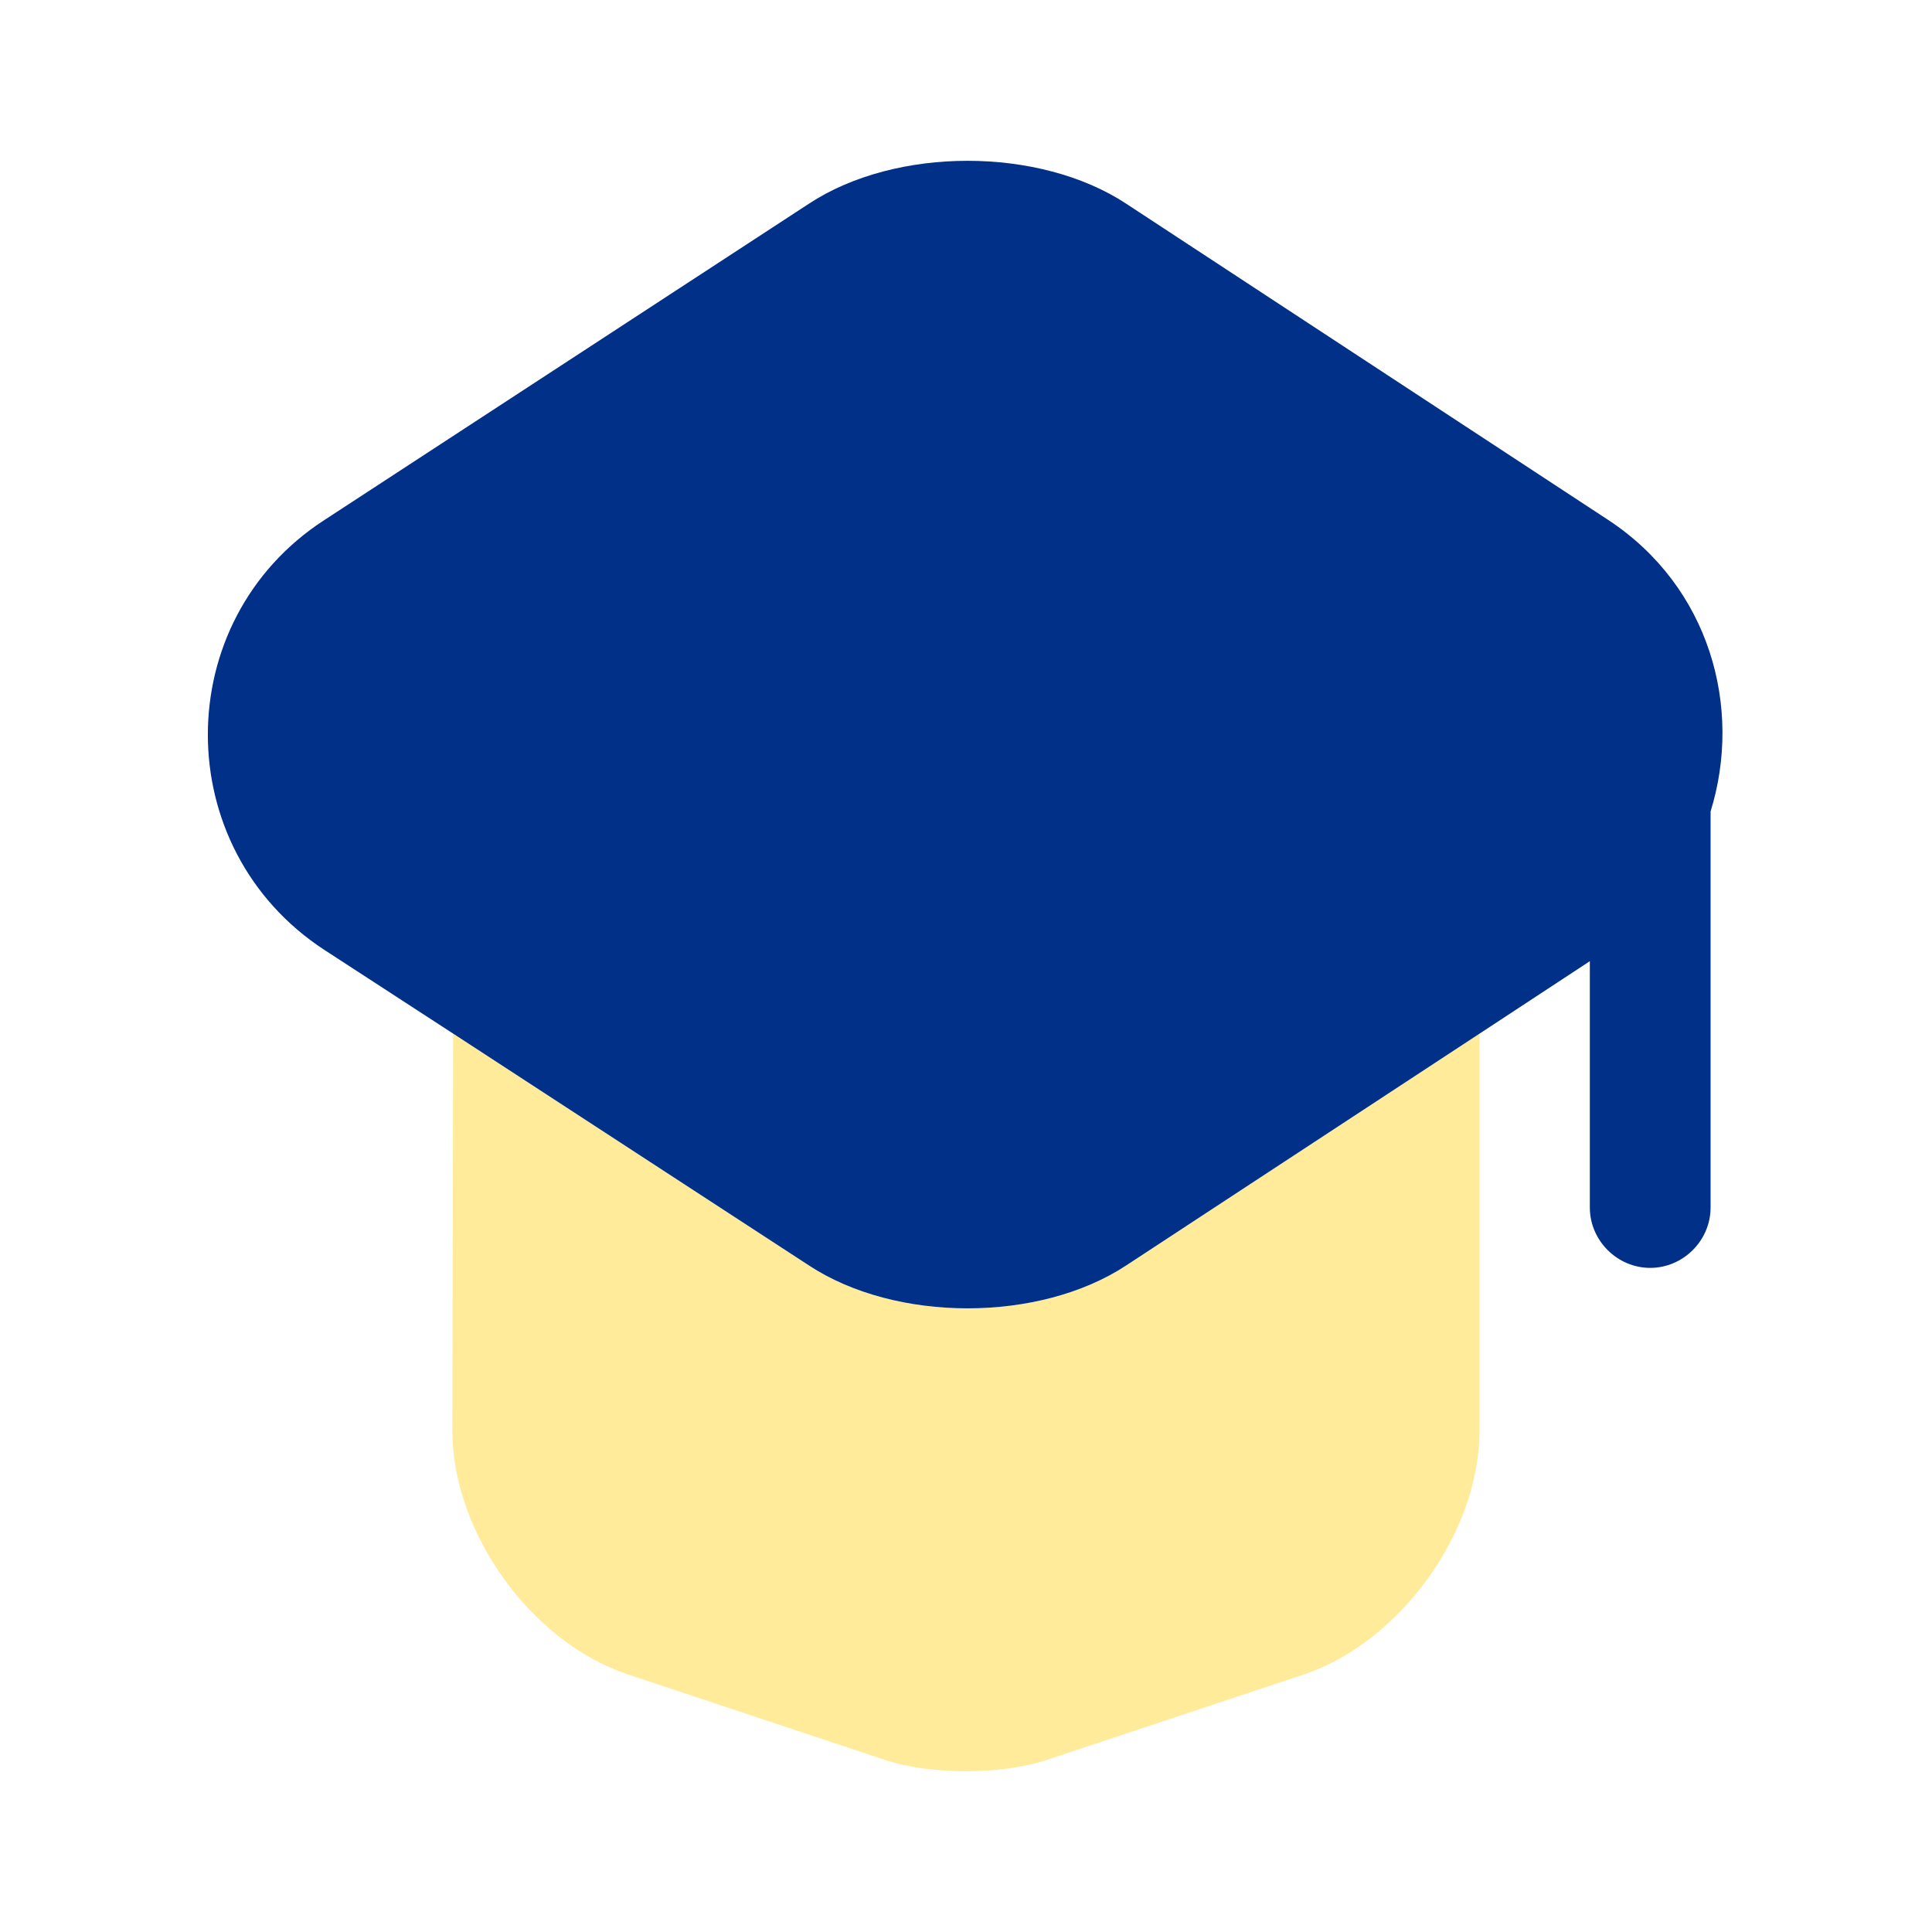
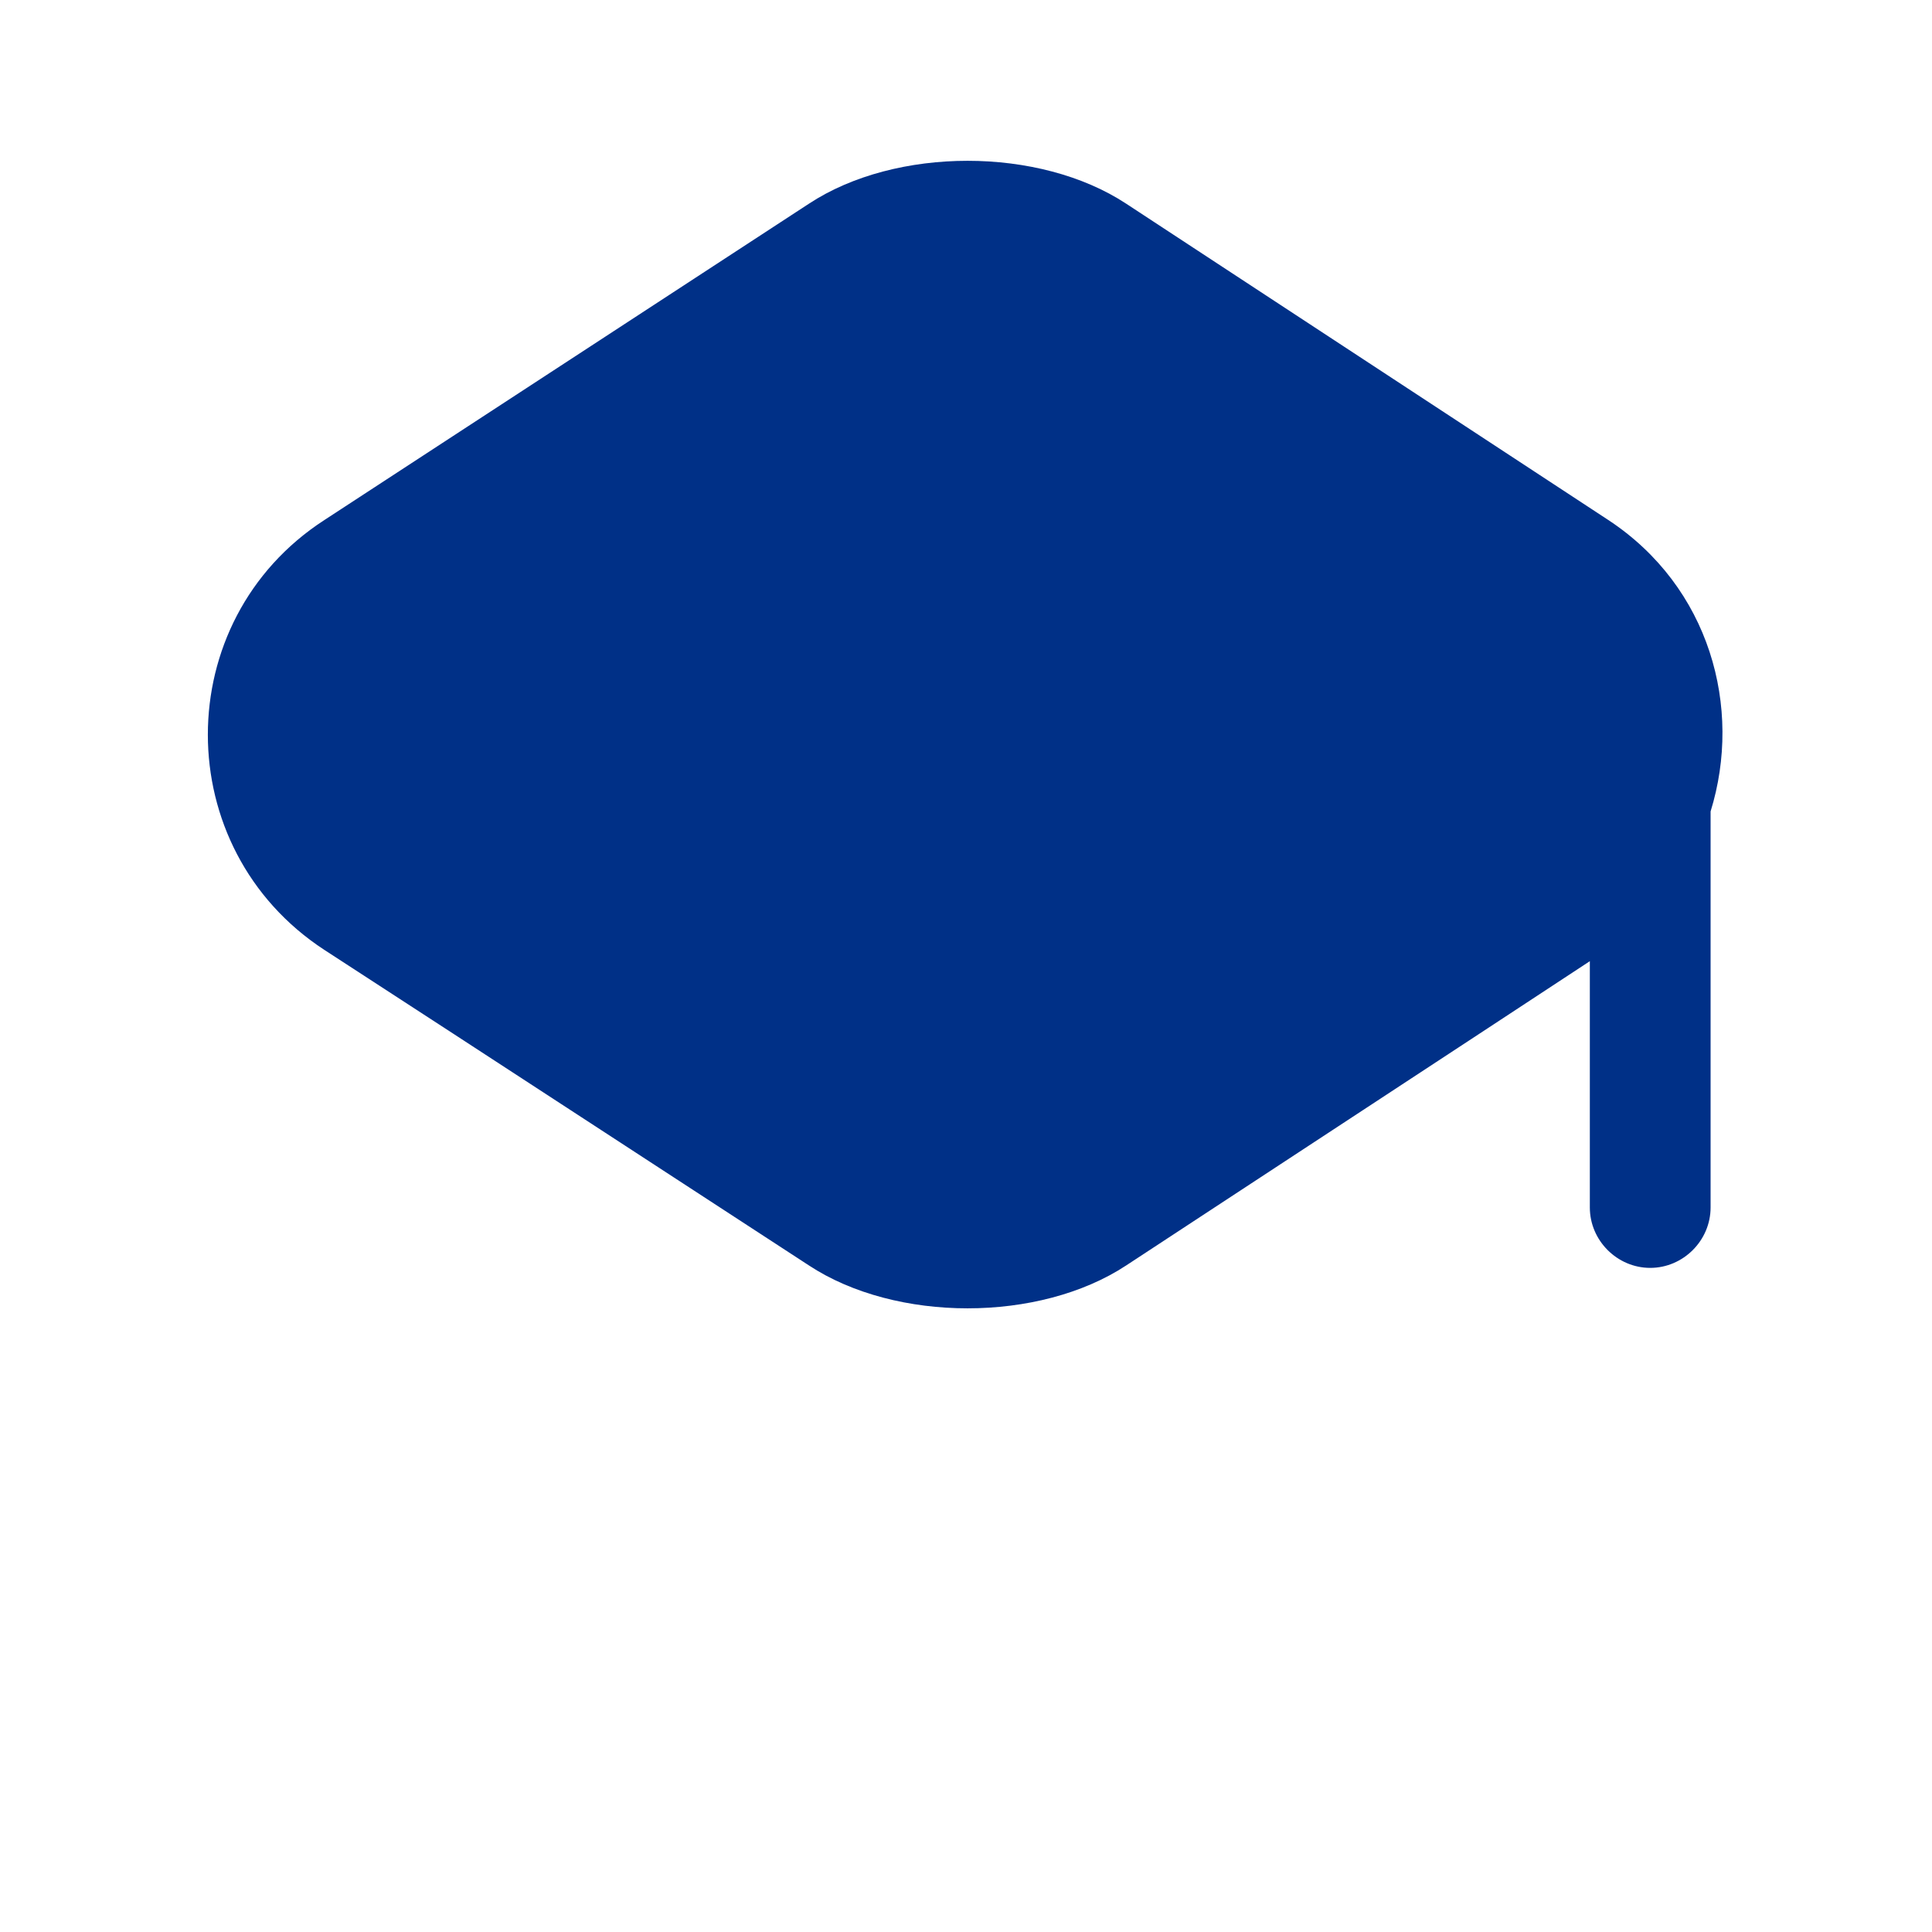
<svg xmlns="http://www.w3.org/2000/svg" width="800" height="800" viewBox="0 0 800 800" fill="none">
-   <path opacity="0.4" d="M612.637 428.004V592.337C612.637 634.671 579.637 680.004 539.97 693.337L433.637 728.671C414.97 735.004 384.637 735.004 366.303 728.671L259.971 693.337C219.971 680.004 187.305 634.671 187.305 592.337L187.638 428.004L334.97 524.004C370.97 547.671 430.303 547.671 466.303 524.004L612.637 428.004Z" fill="#FFCD00" />
  <path d="M665.983 215.336L466.317 84.336C430.317 60.669 370.983 60.669 334.983 84.336L134.318 215.336C69.984 257.003 69.984 351.337 134.318 393.337L187.651 428.004L334.983 524.004C370.983 547.671 430.317 547.671 466.317 524.004L612.65 428.004L658.317 398.004V500.004C658.317 513.671 669.65 525.004 683.317 525.004C696.983 525.004 708.317 513.671 708.317 500.004V336.004C721.65 293.003 707.983 243.003 665.983 215.336Z" fill="#003087" />
</svg>